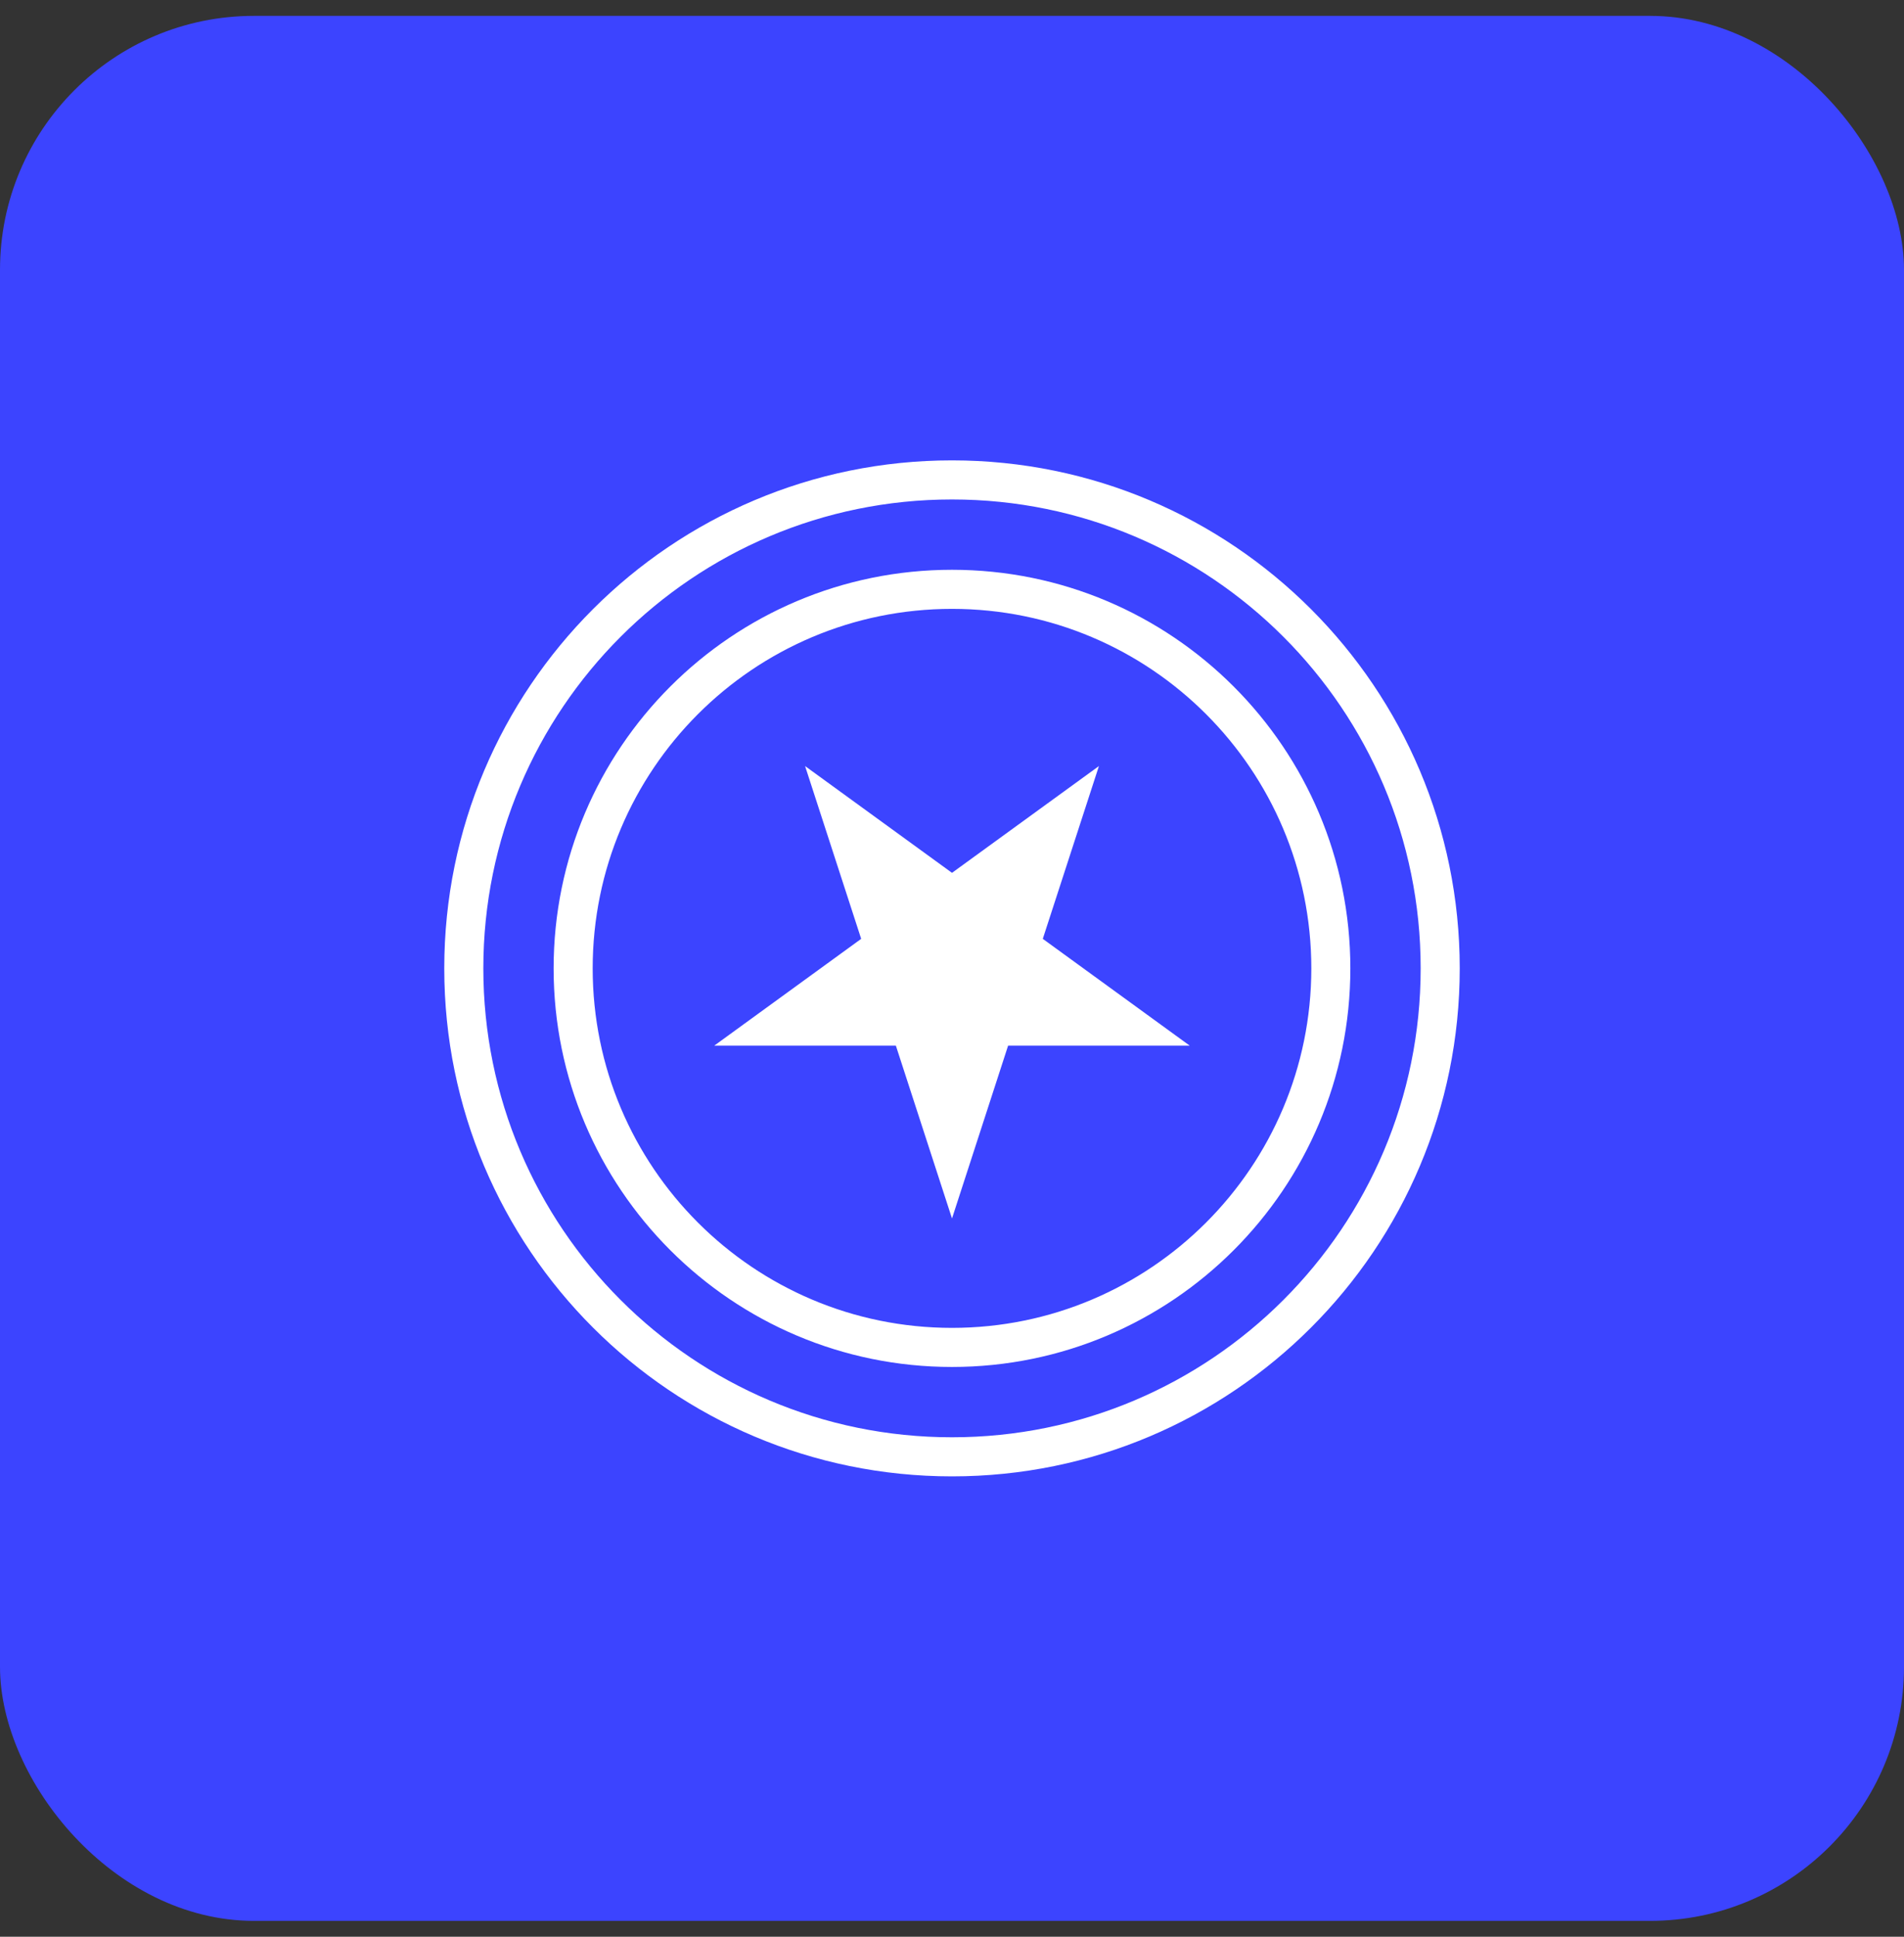
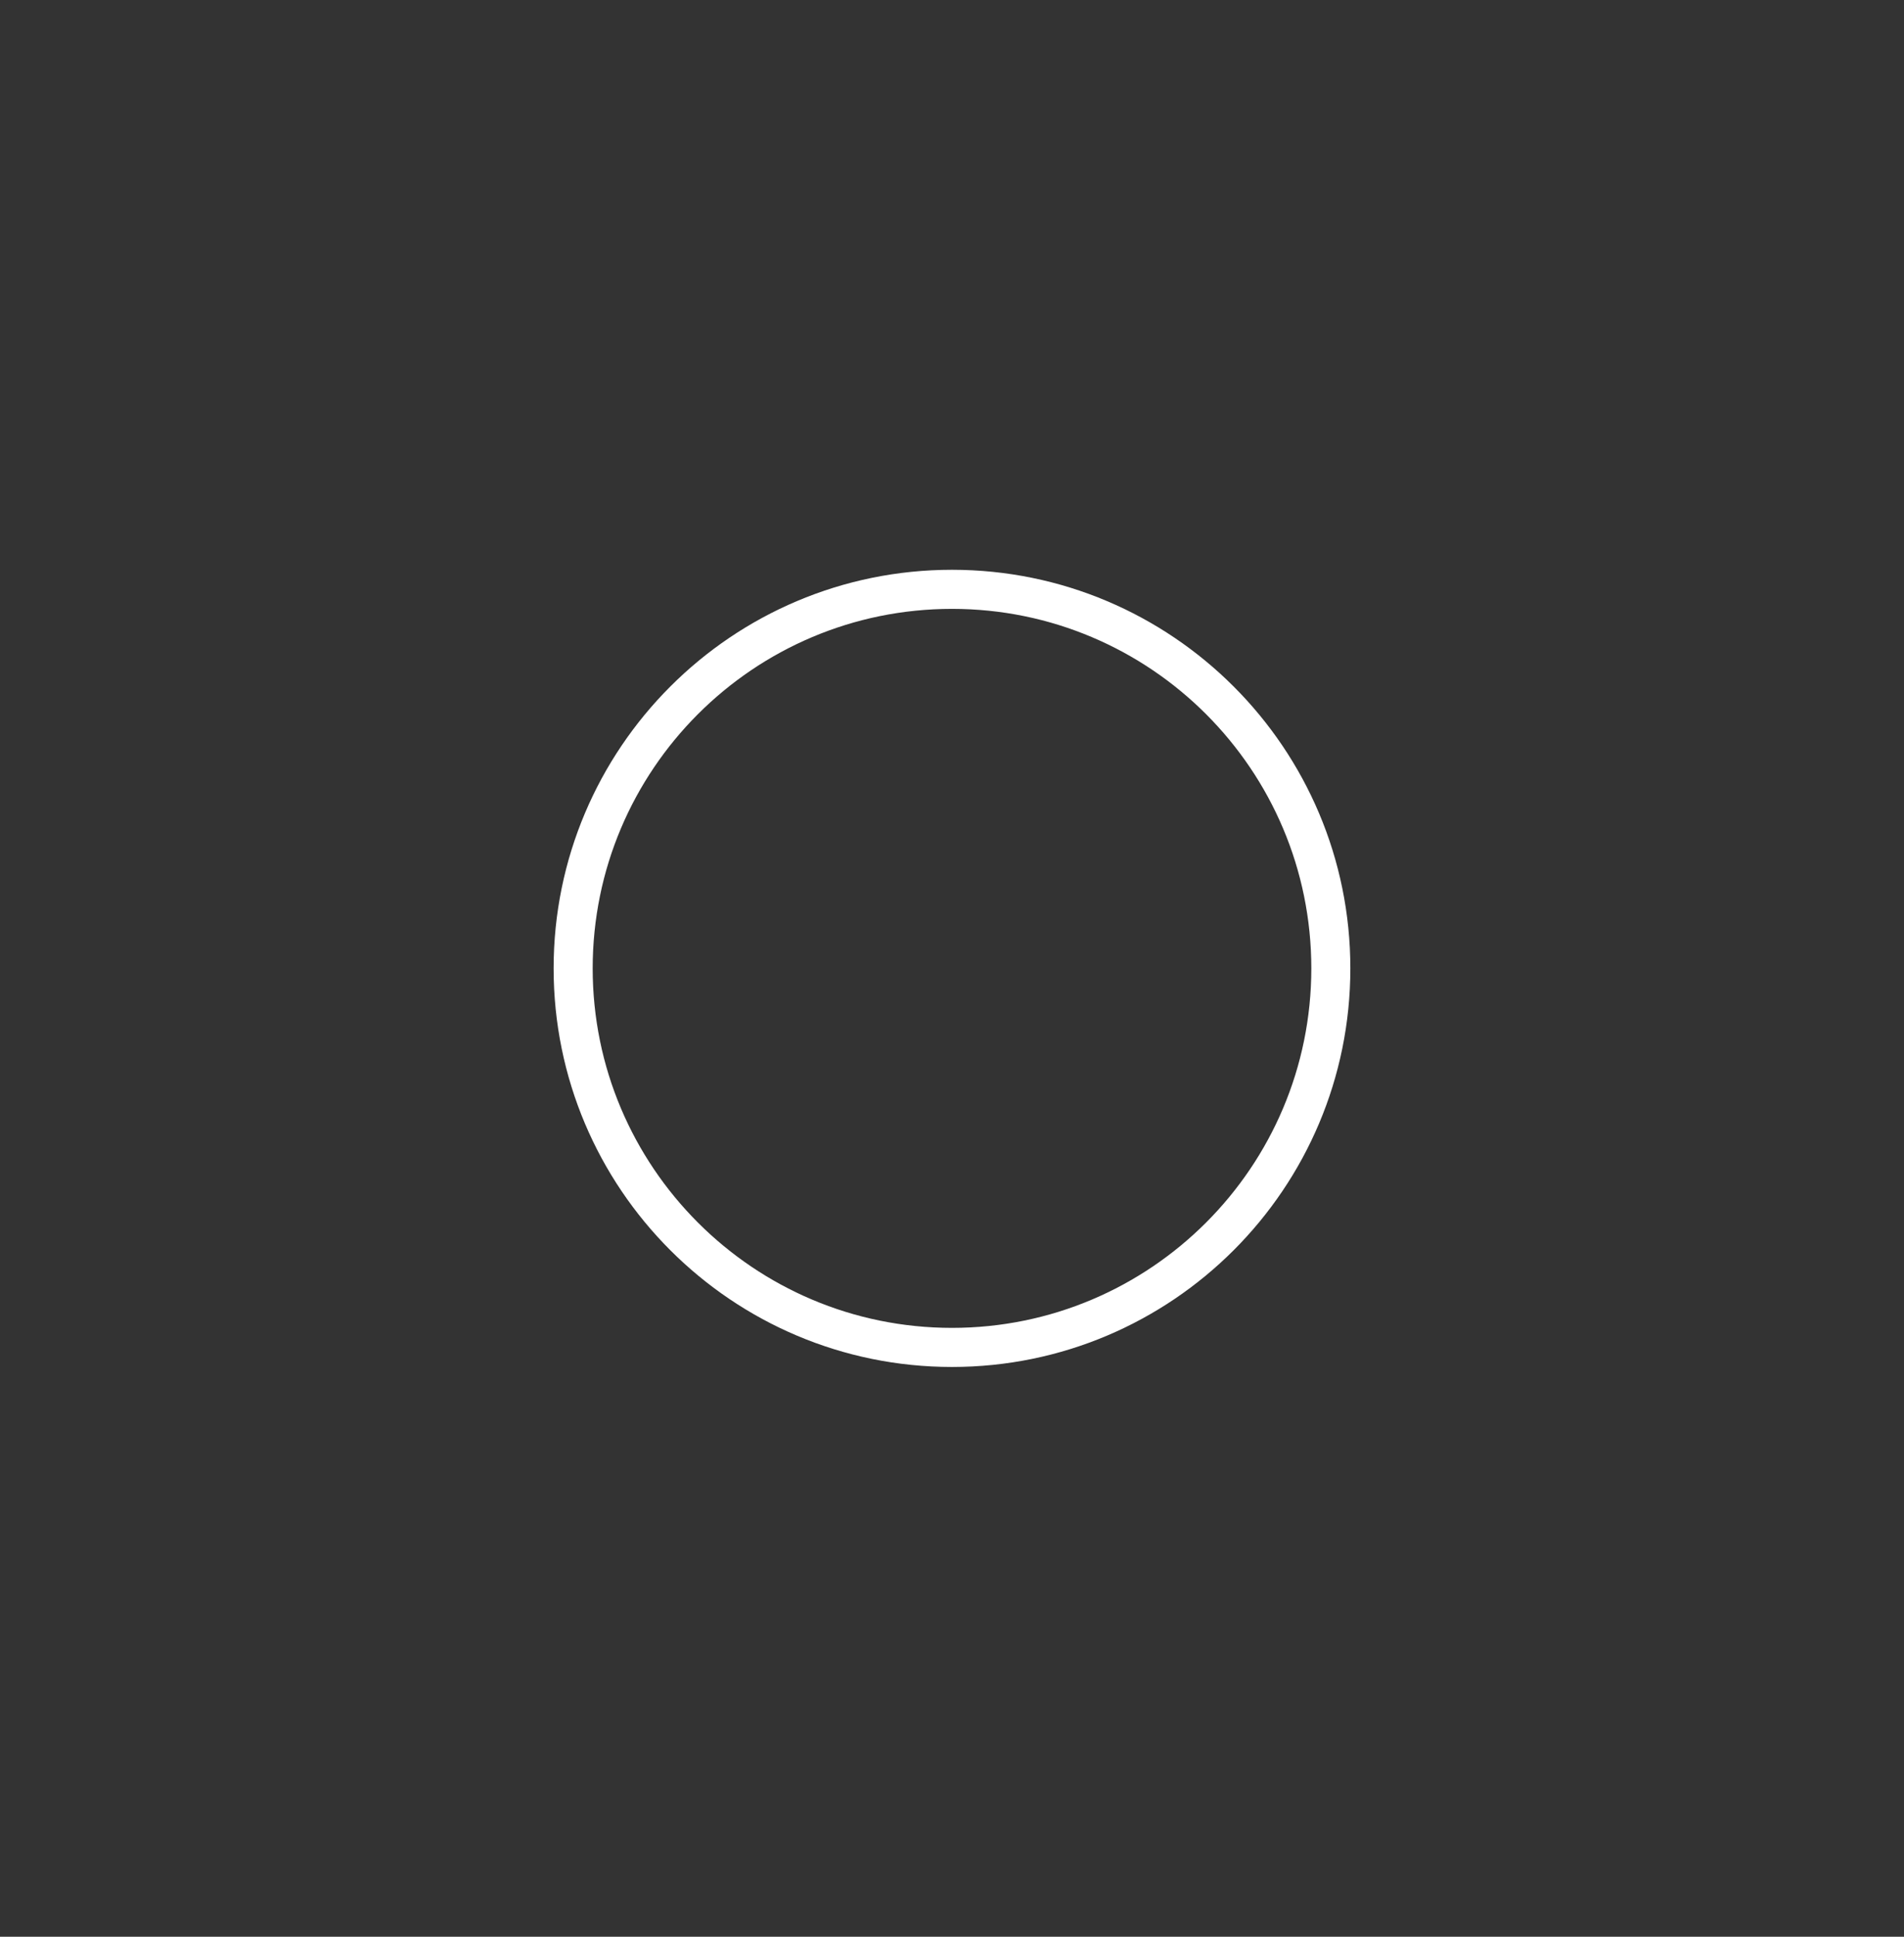
<svg xmlns="http://www.w3.org/2000/svg" width="60" height="61" viewBox="0 0 60 61" fill="none">
  <rect x="0" y="0" width="60" height="61" fill="#333333" stroke="none" />
-   <rect y="0.5" width="60" height="60" rx="8" fill="#3C44FF" />
-   <path fill-rule="evenodd" clip-rule="evenodd" d="M30 15.731C38.157 15.731 44.769 22.343 44.769 30.5C44.769 38.657 38.157 45.269 30 45.269C21.843 45.269 15.231 38.657 15.231 30.5C15.231 22.343 21.843 15.731 30 15.731ZM30 14.5C38.837 14.5 46 21.663 46 30.5C46 39.337 38.837 46.5 30 46.5C21.163 46.5 14 39.337 14 30.5C14 21.663 21.163 14.5 30 14.5Z" fill="white" />
  <path fill-rule="evenodd" clip-rule="evenodd" d="M30 19.177C36.253 19.177 41.323 24.246 41.323 30.5C41.323 36.753 36.253 41.823 30 41.823C23.746 41.823 18.677 36.753 18.677 30.5C18.677 24.246 23.746 19.177 30 19.177ZM30 17.946C36.933 17.946 42.553 23.567 42.553 30.5C42.553 37.433 36.933 43.054 30 43.054C23.066 43.054 17.446 37.433 17.446 30.5C17.446 23.567 23.066 17.946 30 17.946Z" fill="white" />
-   <path d="M30 38.377L31.768 32.934H37.491L32.861 29.57L34.63 24.128L30 27.491L25.37 24.128L27.138 29.57L22.508 32.934H28.231L30 38.377Z" fill="white" />
</svg>